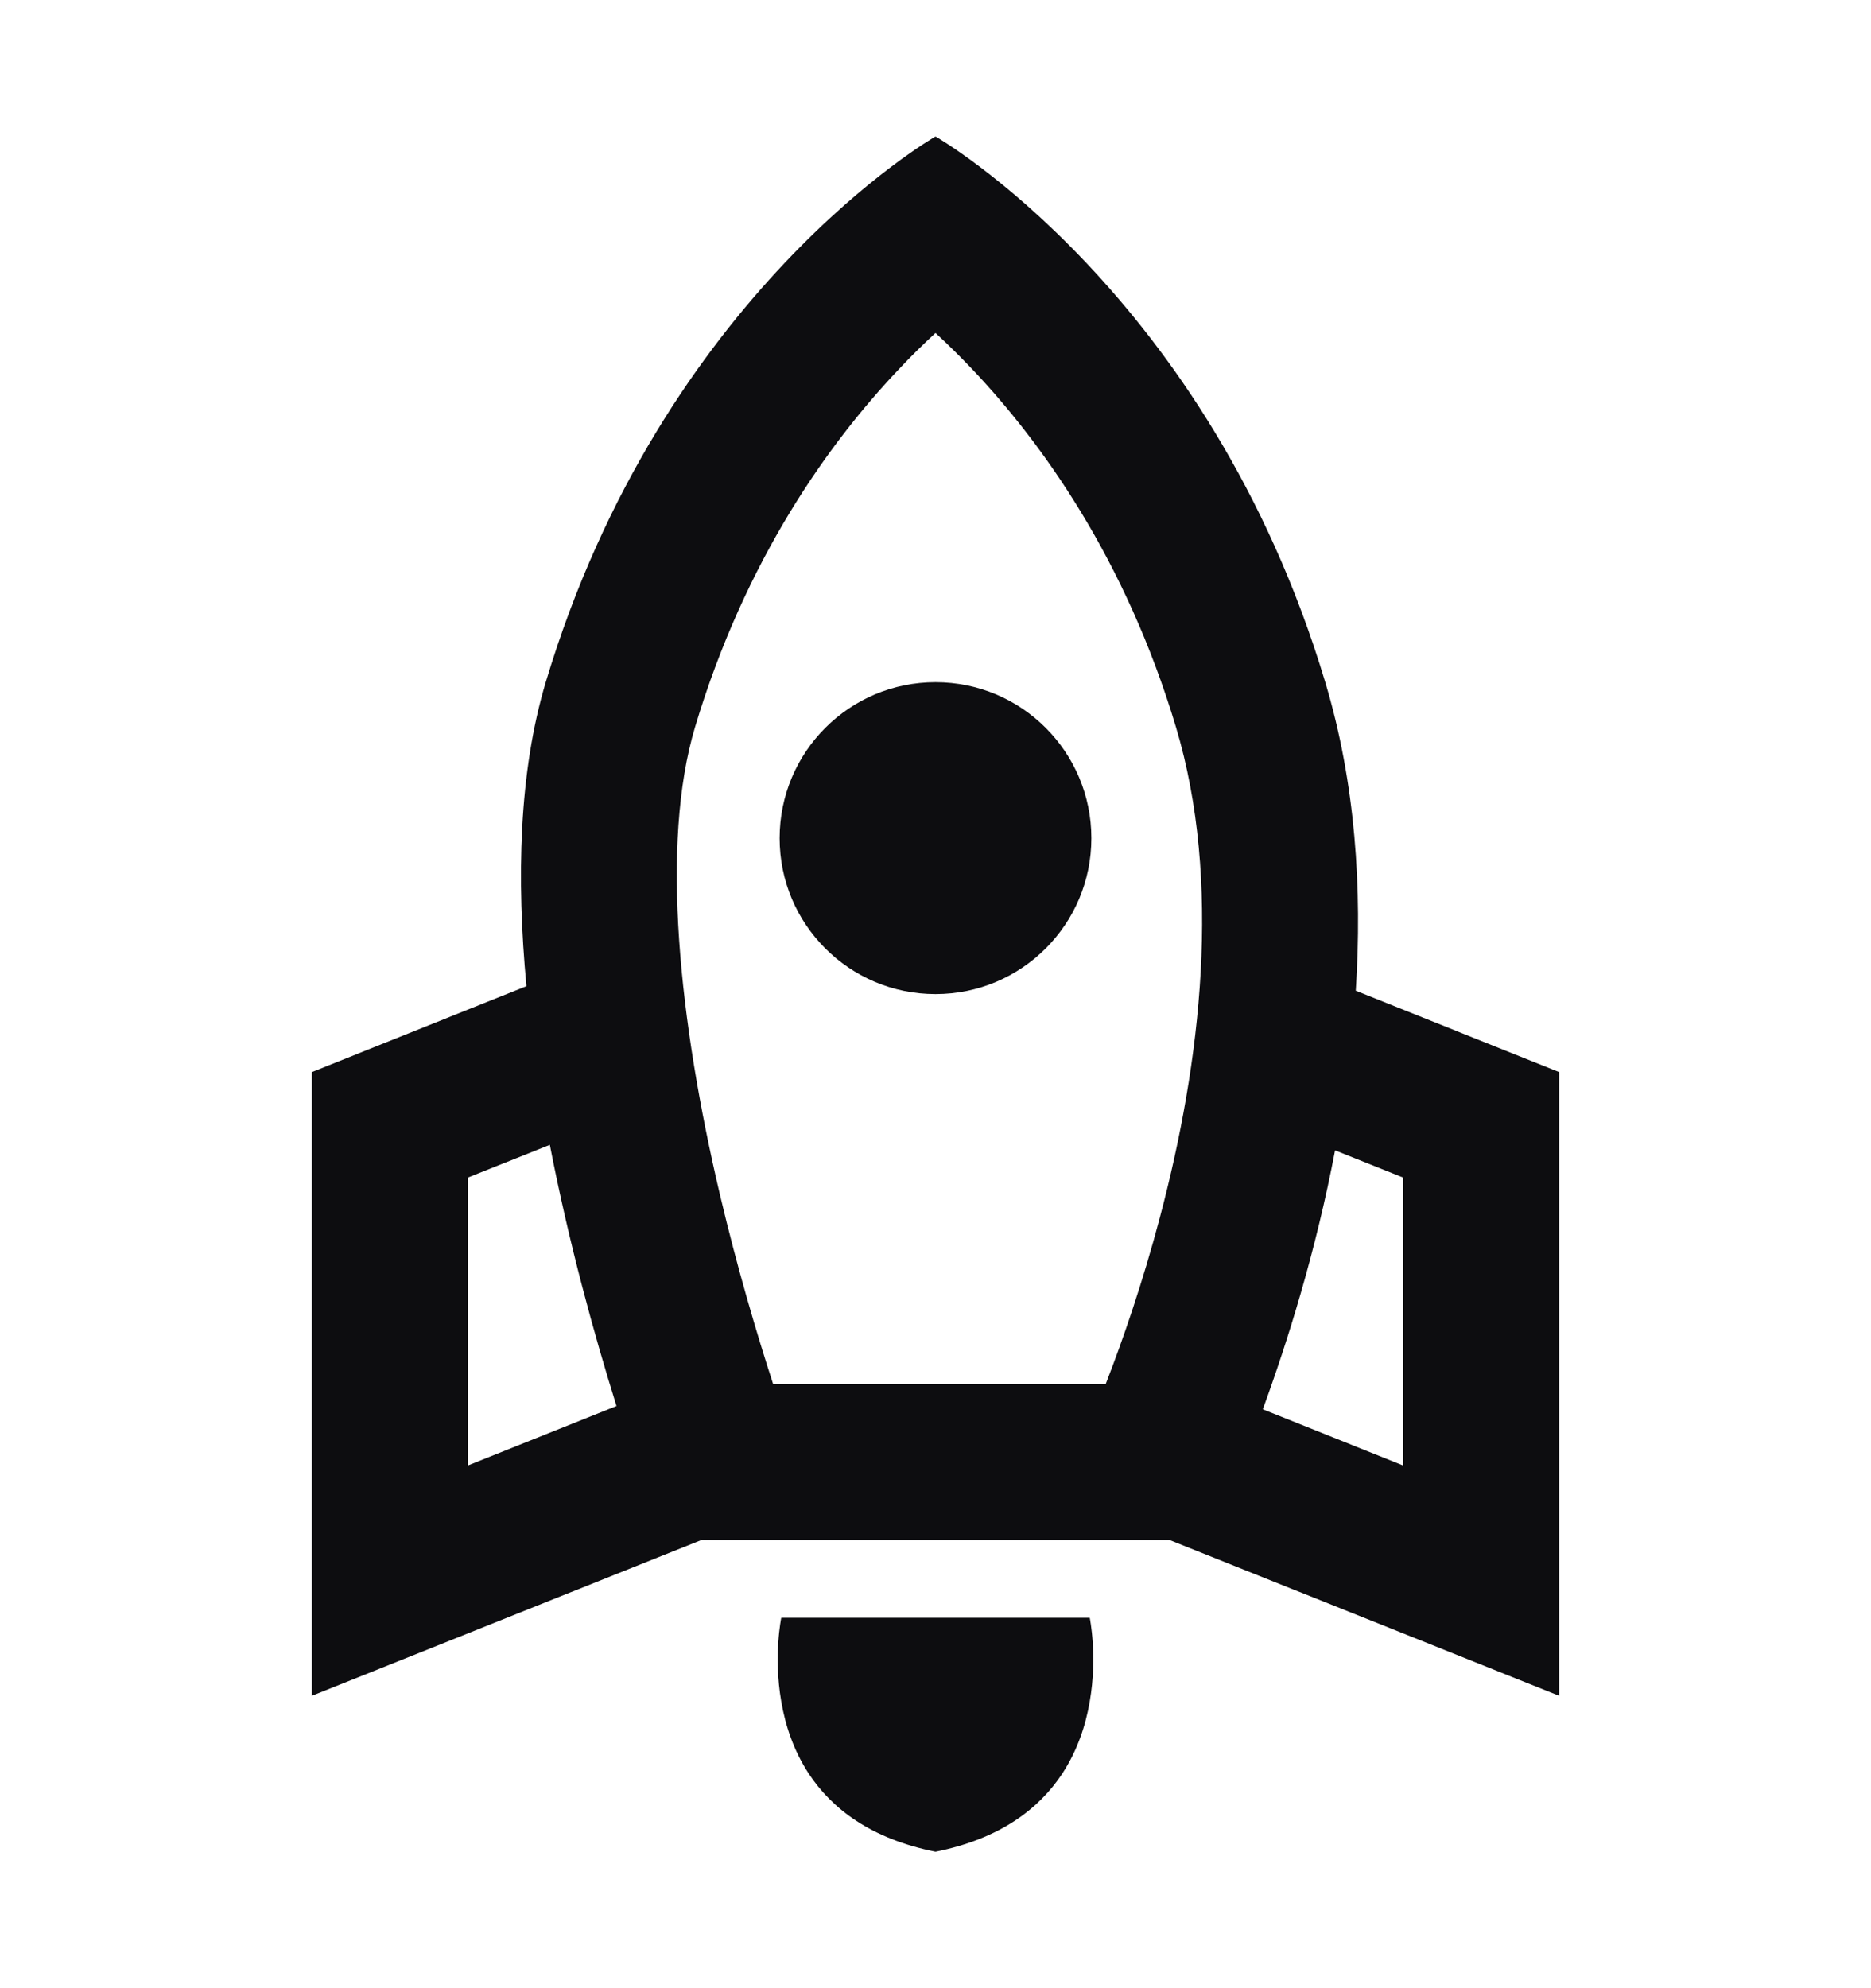
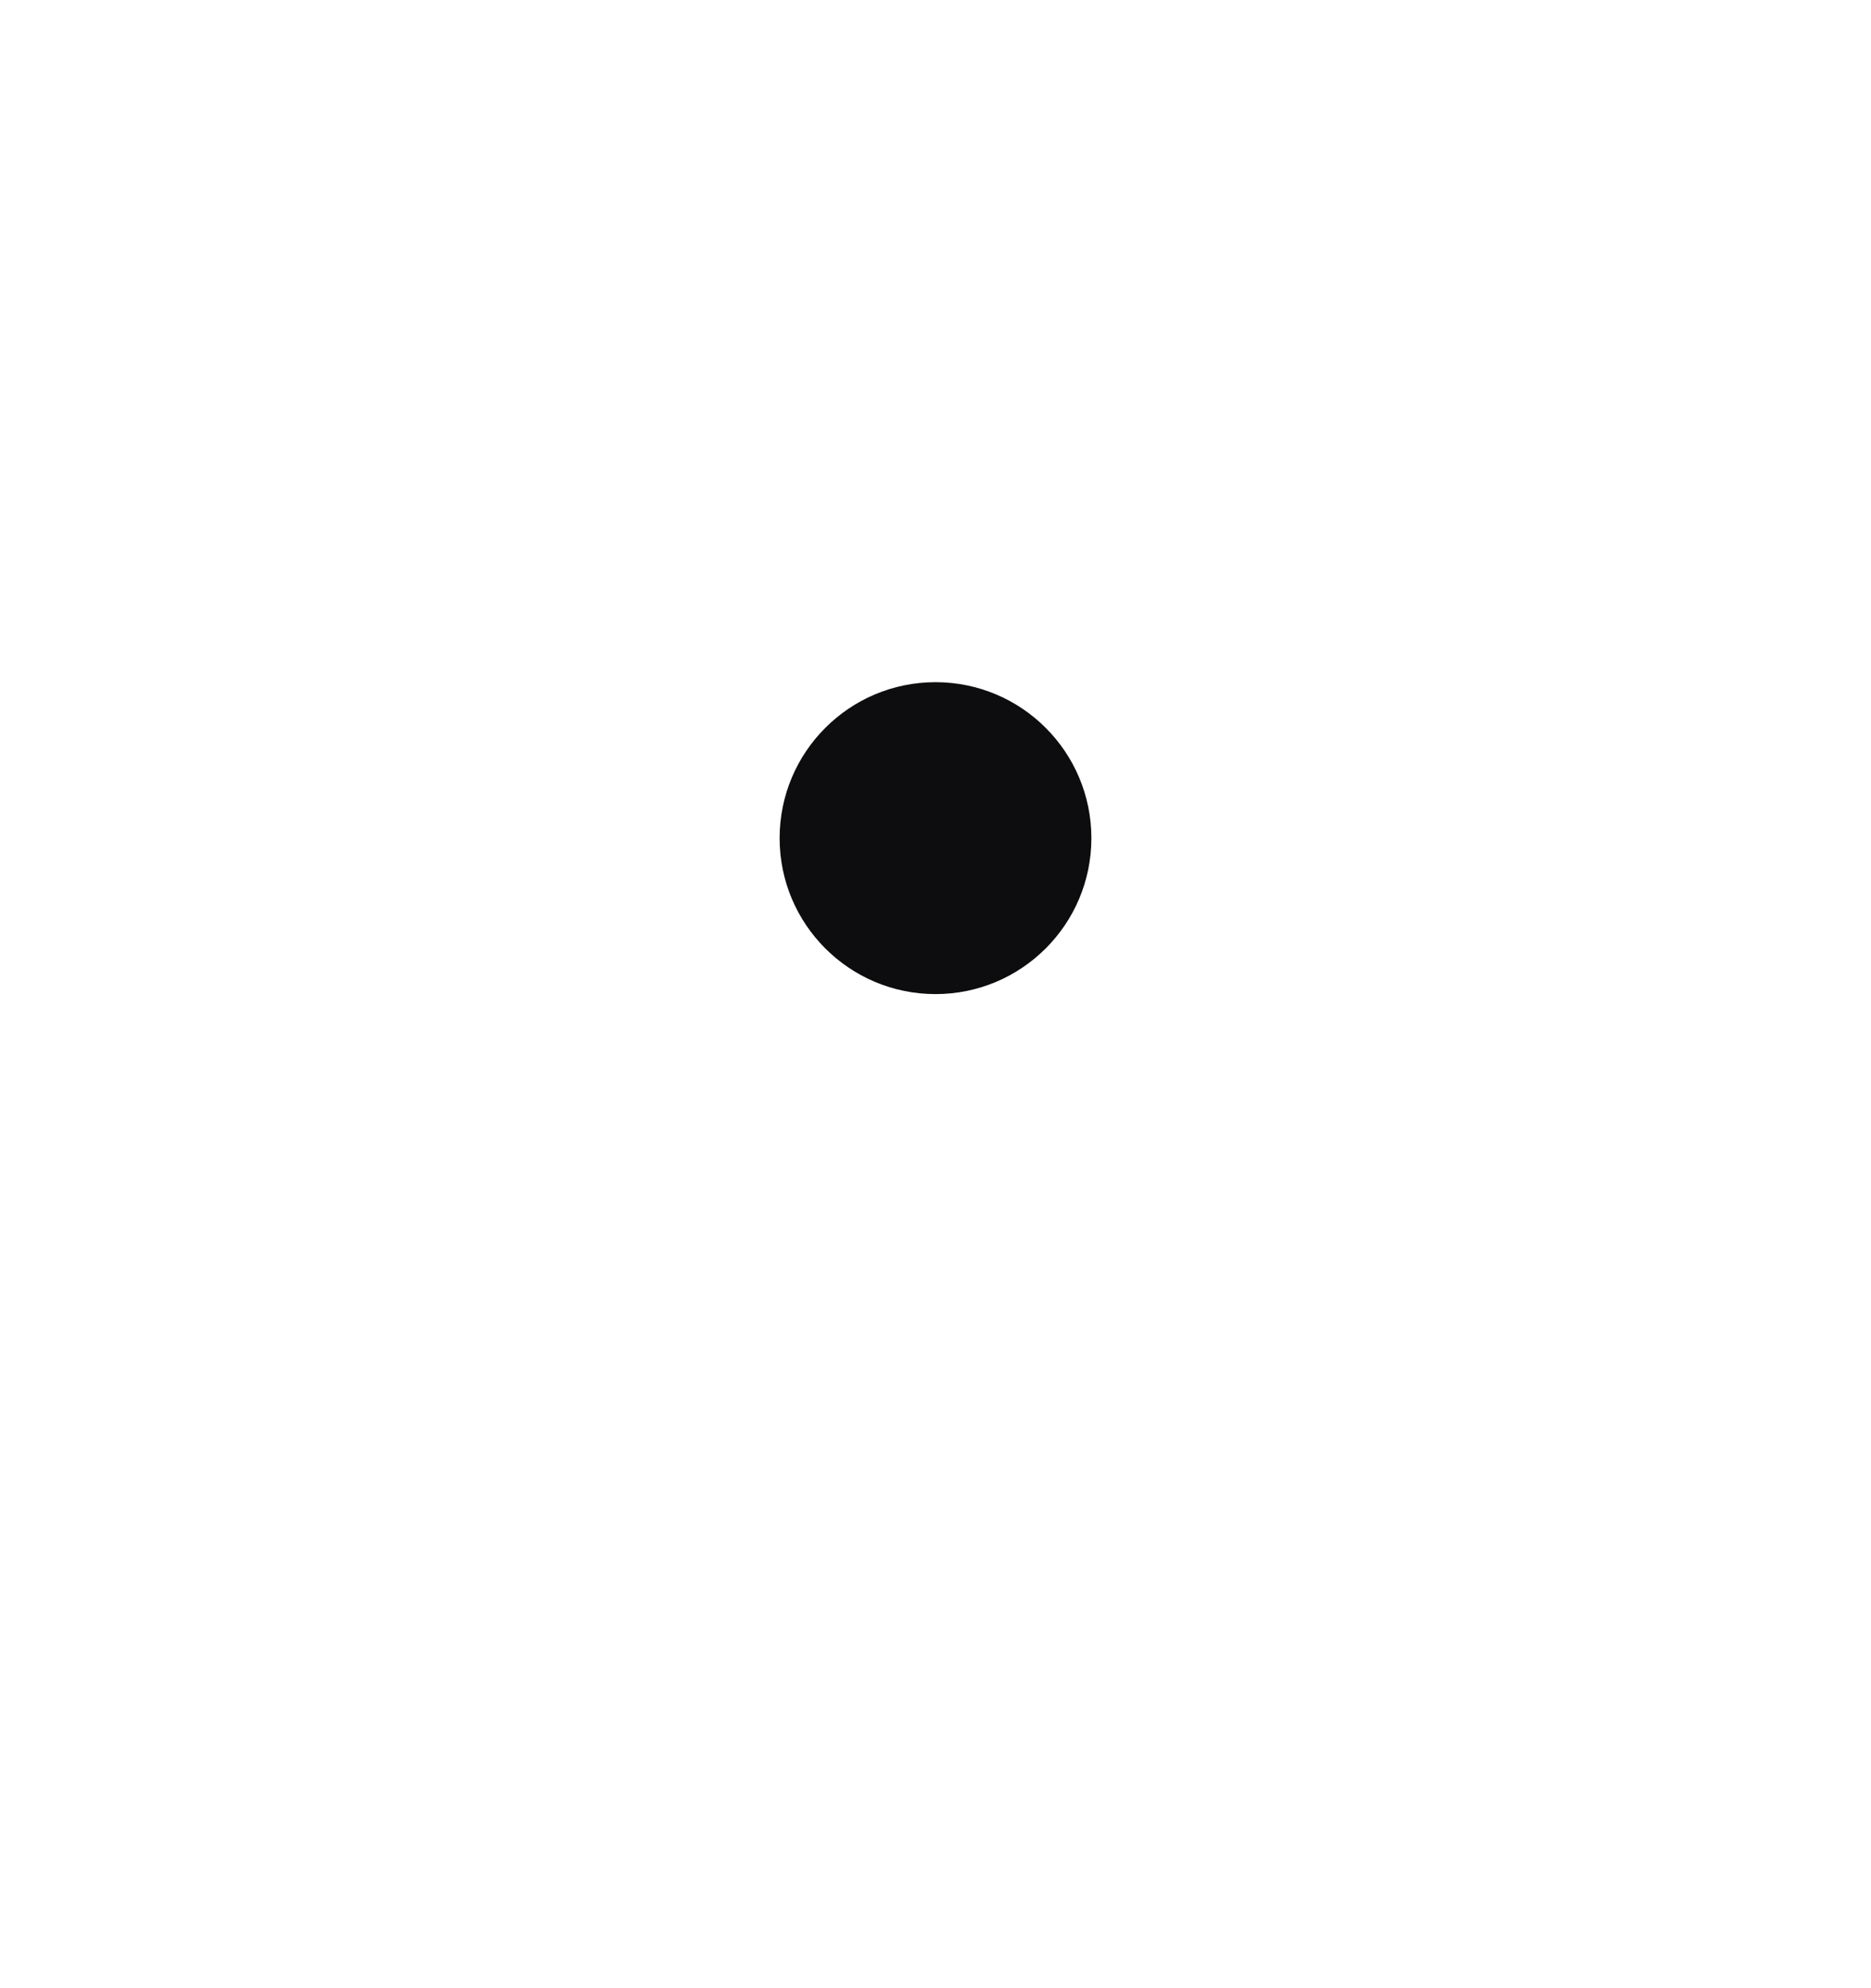
<svg xmlns="http://www.w3.org/2000/svg" width="16" height="17" viewBox="0 0 16 17" fill="none">
-   <path fill-rule="evenodd" clip-rule="evenodd" d="M9.083 15.167C8.887 15.463 8.556 15.722 8 15.833C7.444 15.722 7.113 15.463 6.917 15.167C6.785 14.966 6.715 14.749 6.681 14.549C6.613 14.158 6.681 13.833 6.681 13.833H9.319C9.319 13.833 9.387 14.158 9.319 14.549C9.285 14.749 9.215 14.966 9.083 15.167Z" fill="#0D0D10" />
-   <path fill-rule="evenodd" clip-rule="evenodd" d="M6 13.167L2.667 14.5V9.167L4.502 8.432C4.415 7.514 4.437 6.599 4.667 5.833C5.667 2.5 8 1.167 8 1.167C8 1.167 10.333 2.5 11.333 5.833C11.592 6.695 11.65 7.601 11.594 8.471L13.333 9.167V14.5L10 13.167L6 13.167ZM10.056 6.216C10.452 7.537 10.27 9.086 9.919 10.409C9.771 10.969 9.601 11.46 9.456 11.833H6.611C6.471 11.402 6.304 10.839 6.157 10.217C5.81 8.745 5.644 7.216 5.944 6.216C6.374 4.783 7.086 3.792 7.678 3.166C7.79 3.046 7.899 2.94 8 2.847C8.101 2.94 8.209 3.046 8.322 3.165C8.914 3.792 9.626 4.783 10.056 6.216ZM11.417 9.836C11.253 10.697 11.012 11.468 10.799 12.05L12 12.531V10.069L11.417 9.836ZM4.702 9.789L4 10.069V12.531L5.272 12.022C5.084 11.421 4.866 10.636 4.702 9.789Z" fill="#0D0D10" />
  <path fill-rule="evenodd" clip-rule="evenodd" d="M8 8.5C8.736 8.5 9.333 7.903 9.333 7.167C9.333 6.43 8.736 5.833 8 5.833C7.264 5.833 6.667 6.43 6.667 7.167C6.667 7.903 7.264 8.5 8 8.5Z" fill="#0D0D10" />
</svg>